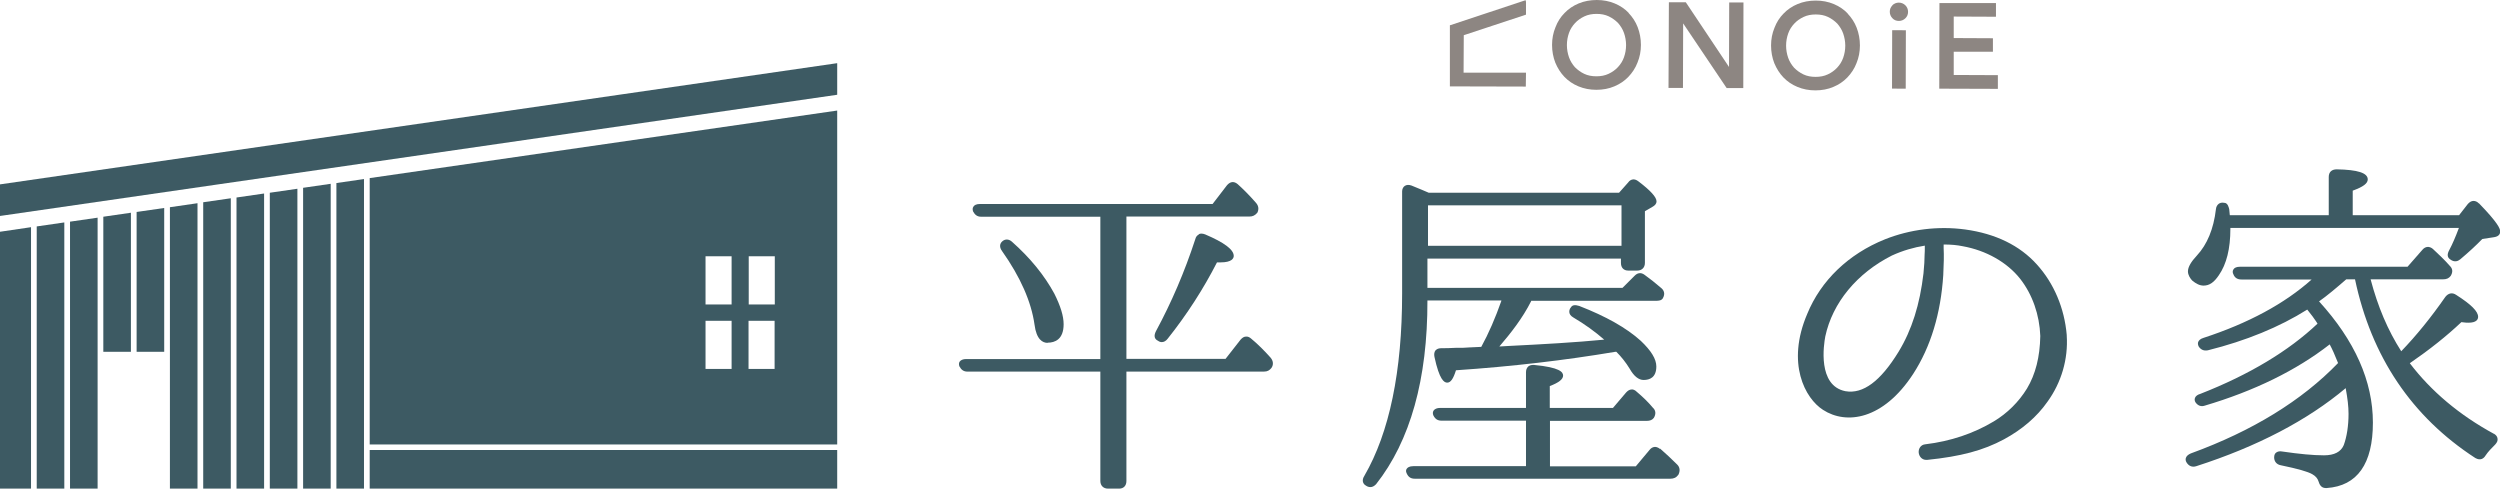
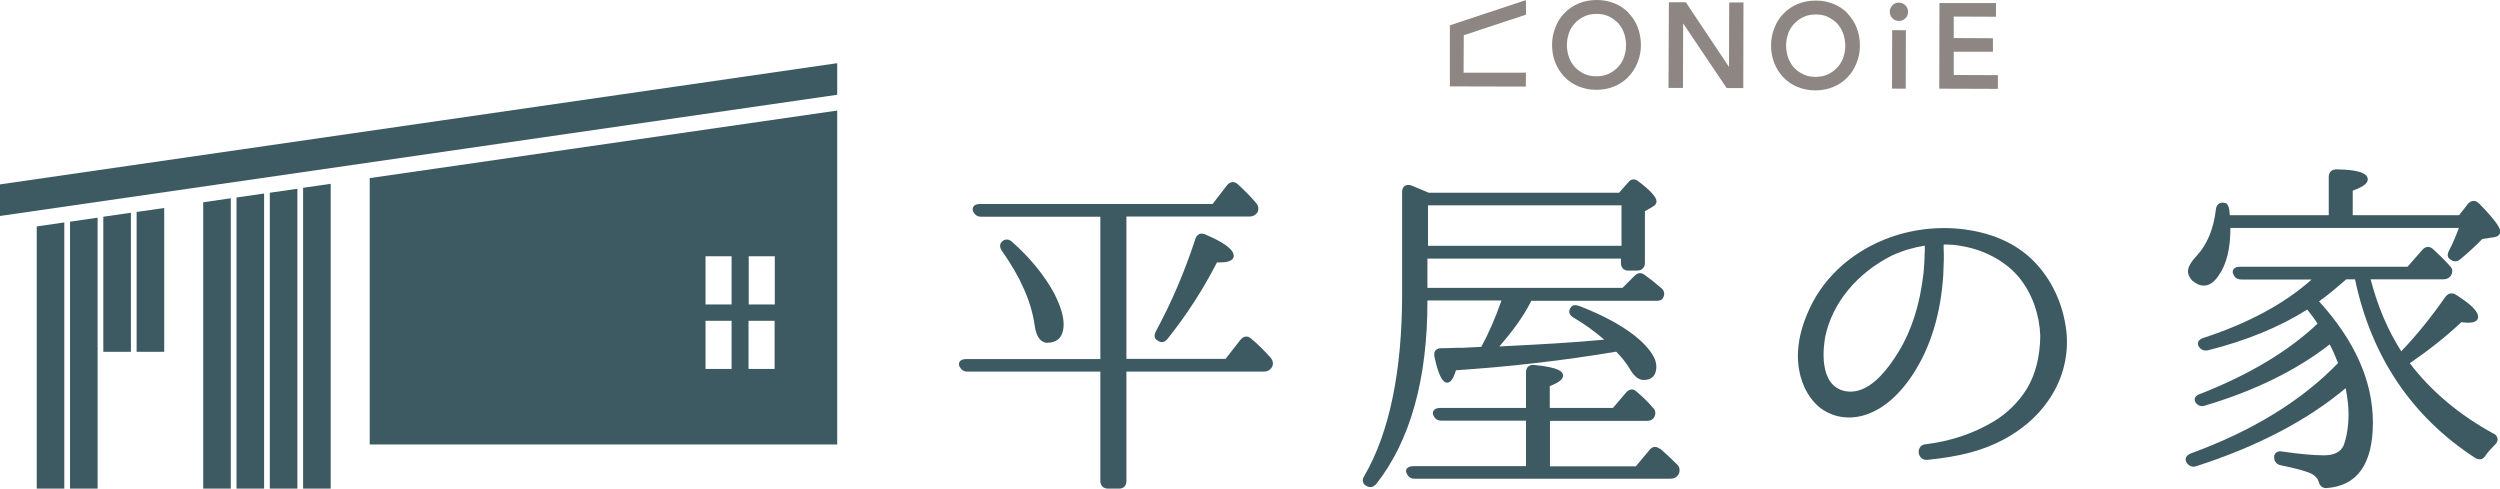
<svg xmlns="http://www.w3.org/2000/svg" id="_レイヤー_2" viewBox="0 0 131.39 25.68">
  <defs>
    <style>.cls-1{fill:#3d5a63;}.cls-1,.cls-2{stroke-width:0px;}.cls-2{fill:#8d8682;}</style>
  </defs>
  <g id="_レイヤー_1-2">
    <path class="cls-2" d="M85.6.68c-.2-.21-.45-.38-.74-.5-.29-.12-.6-.18-.94-.18-.34,0-.66.06-.95.18-.29.12-.54.29-.74.5-.21.21-.37.46-.48.75-.12.29-.18.6-.18.93,0,.33.06.65.17.93.12.29.28.54.48.75.2.21.45.38.74.5.29.12.6.18.94.18.34,0,.66-.06.94-.18.29-.12.54-.29.74-.5.2-.21.37-.46.48-.75.12-.29.18-.6.18-.93,0-.33-.06-.64-.17-.93-.11-.29-.28-.54-.48-.75ZM83.9,4.01c-.24,0-.45-.04-.64-.13-.19-.09-.35-.21-.49-.35-.13-.15-.24-.32-.31-.52-.07-.2-.11-.42-.11-.64,0-.23.04-.44.11-.64.07-.2.18-.37.32-.52.14-.15.3-.26.49-.35.19-.09.4-.13.64-.13.24,0,.45.04.64.13.19.09.35.21.49.35.13.15.24.32.31.52.07.2.11.42.11.64,0,.23-.04.44-.11.64-.07.2-.18.37-.32.52-.14.15-.3.26-.49.35-.19.09-.4.13-.64.13Z" />
    <polygon class="cls-2" points="90.87 3.52 88.6 .12 87.71 .12 87.69 4.62 88.45 4.62 88.46 1.23 90.72 4.59 90.75 4.63 91.62 4.63 91.63 .13 90.88 .13 90.87 3.52" />
    <path class="cls-2" d="M97.11.71c-.2-.21-.45-.38-.74-.5-.29-.12-.6-.18-.94-.18-.34,0-.66.06-.95.18-.29.12-.54.29-.74.5-.21.21-.37.46-.48.75-.12.29-.18.6-.18.93,0,.33.06.65.17.93.12.29.28.54.48.75.2.21.45.38.74.5.29.12.6.18.94.18.34,0,.66-.06.94-.18.29-.12.54-.29.74-.5.2-.21.37-.46.48-.75.12-.29.18-.6.18-.93,0-.33-.06-.64-.17-.93-.11-.29-.28-.54-.48-.75ZM95.42,4.04c-.24,0-.45-.04-.64-.13-.19-.09-.35-.21-.49-.35-.13-.15-.24-.32-.31-.52-.07-.2-.11-.42-.11-.64,0-.23.04-.44.11-.64.07-.2.18-.37.32-.52.14-.15.3-.26.49-.35.19-.09.4-.13.64-.13.24,0,.45.04.64.13.19.09.35.21.49.35.13.15.24.32.31.52.07.2.11.42.11.64,0,.23-.04.44-.11.64-.07.2-.18.37-.32.52-.14.15-.3.26-.49.35-.19.09-.4.13-.64.13Z" />
    <rect class="cls-2" x="98.26" y="2.76" width="3.07" height=".72" transform="translate(96.42 102.91) rotate(-89.85)" />
    <path class="cls-2" d="M99.46.28c-.1.1-.14.21-.14.34,0,.13.05.25.14.34.09.1.21.14.34.14.13,0,.25-.05.34-.14.1-.1.14-.21.14-.34,0-.13-.05-.25-.14-.34-.19-.19-.5-.19-.69,0Z" />
    <polygon class="cls-2" points="102.68 3.94 102.68 2.72 104.74 2.72 104.74 2.01 102.68 2 102.68 .87 104.9 .88 104.9 .16 101.93 .16 101.92 4.66 105 4.67 105 3.95 102.68 3.94" />
    <polygon class="cls-2" points="80.2 3.82 76.92 3.82 76.93 1.85 80.2 .77 80.2 .1 80.18 .01 76.2 1.33 76.2 4.54 80.19 4.55 80.2 3.82" />
    <path class="cls-1" d="M65.76,17.8c-.09-.08-.18-.12-.28-.11-.1,0-.19.06-.28.16l-.79,1.01h-5.21v-7.48h6.47c.17,0,.29-.06.41-.2.09-.18.07-.36-.07-.52-.35-.4-.66-.71-.96-.98-.19-.16-.38-.15-.56.05l-.76.99h-12.22c-.21,0-.31.07-.35.14-.05.07-.05.15-.02.25.1.19.23.28.42.28h6.27v7.48h-7.06c-.15,0-.27.05-.33.13-.05.07-.05.16-.02.25.1.19.23.28.42.28h6.99v5.75c0,.24.16.4.4.4h.59c.23,0,.38-.15.38-.4v-5.75h7.22c.2,0,.3-.07.4-.19.12-.17.1-.37-.04-.54-.34-.38-.67-.71-1.02-1Z" />
    <path class="cls-1" d="M55.06,18.01c.38,0,.84-.17.84-.97,0-.43-.16-.95-.49-1.61-.52-.96-1.27-1.88-2.23-2.73-.16-.14-.35-.15-.5-.02-.15.13-.16.32-.02.51.97,1.37,1.54,2.67,1.71,3.87.1.79.43.96.69.96Z" />
    <path class="cls-1" d="M63,12.33c-.09.04-.15.12-.18.24-.57,1.74-1.25,3.32-2.07,4.84-.12.24-.08.41.11.5.07.05.13.07.2.07.11,0,.22-.06.31-.18,1.01-1.27,1.88-2.62,2.59-4.01.02,0,.04,0,.05,0,.05,0,.09,0,.14,0,.6,0,.69-.22.69-.34,0-.33-.49-.7-1.5-1.13-.13-.05-.25-.06-.34-.01Z" />
    <path class="cls-1" d="M87.25,23.6c-.12-.1-.23-.12-.3-.11-.1.01-.19.07-.26.16l-.72.86h-4.51v-2.39h5.08c.18,0,.3-.05.38-.16.12-.2.1-.4-.05-.53-.25-.3-.52-.56-.85-.84-.1-.1-.2-.13-.27-.12-.1,0-.2.06-.29.16l-.69.81h-3.32v-1.15c.48-.18.7-.36.7-.55,0-.18-.16-.43-1.53-.56-.16-.01-.26.04-.31.09-.07.07-.11.17-.11.29v1.88h-4.52c-.15,0-.27.05-.33.13-.05.07-.06.16-.02.26.1.2.23.28.44.28h4.43v2.39h-5.92c-.22,0-.31.08-.35.14-.03.04-.06.13,0,.24.09.2.22.28.43.28h13.43c.18,0,.31-.06.42-.21.1-.2.08-.39-.06-.53-.3-.3-.59-.57-.91-.85Z" />
    <path class="cls-1" d="M78.91,15.8c-.32.91-.67,1.72-1.06,2.43l-.65.03c-.16.02-.38.02-.69.02-.31.02-.56.02-.77.02-.17,0-.25.07-.3.12-.06.08-.08.2-.05.34.26,1.21.51,1.35.67,1.35.18,0,.32-.2.46-.65,2.95-.2,5.69-.52,8.37-.97h.06c.26.26.5.56.7.89.22.39.47.59.73.59.31,0,.67-.12.67-.71,0-.39-.27-.83-.82-1.35-.75-.68-1.84-1.29-3.23-1.83-.22-.07-.36-.05-.43.06-.1.11-.1.22-.09.29.01.07.06.17.2.25.61.36,1.15.75,1.63,1.17-1.56.15-3.18.24-4.98.33l-.53.03c.61-.71,1.22-1.49,1.67-2.38v-.02h6.54c.18,0,.31-.02.38-.13.15-.26.04-.44-.08-.54-.3-.26-.58-.48-.87-.69-.13-.1-.33-.17-.54.05l-.63.63h-10.25v-1.54h10.17v.23c0,.25.15.4.38.4h.48c.24,0,.4-.16.4-.4v-2.72l.43-.25c.08-.05.18-.13.18-.27,0-.22-.32-.57-.94-1.04-.12-.1-.23-.12-.3-.11-.1.01-.19.07-.25.16l-.48.54h-10c-.19-.08-.48-.21-.91-.38-.14-.05-.26-.04-.35.02-.09.06-.14.17-.14.29v5.37c0,4.09-.67,7.31-1.98,9.57-.08.12-.1.23-.08.32.02.08.07.15.14.19.07.05.15.09.25.09s.19-.04.3-.15c1.8-2.28,2.71-5.53,2.7-9.66h3.86ZM75.05,12.92v-2.13h10.17v2.13h-10.17Z" />
    <path class="cls-1" d="M108.62,17.61h0c-.12-1.42-.68-2.73-1.57-3.71-.9-1-2.17-1.62-3.77-1.84-1.42-.19-2.89-.01-4.22.52-1.91.77-3.36,2.16-4.08,3.92-1.11,2.6-.11,4.44.83,5.04,1.23.8,3.17.52,4.74-1.89.92-1.42,1.45-3.17,1.58-5.19.03-.57.04-1.05.02-1.42v-.19c.4,0,.71.03,1,.09,1.23.22,2.33.84,3.02,1.71.65.83,1.02,1.9,1.06,3.01-.02,1.1-.25,2.01-.7,2.76-.43.7-1.03,1.3-1.75,1.73-1.05.63-2.26,1.04-3.59,1.2-.25.02-.37.24-.35.44.02.19.16.38.4.38.01,0,.03,0,.04,0,1.78-.18,2.96-.5,4.04-1.08.96-.52,1.73-1.18,2.29-1.98.73-1.01,1.09-2.24,1.01-3.47v-.04ZM101.16,12.91v.13c0,.1,0,.21-.01.33,0,.27-.02.6-.06,1-.19,1.63-.61,2.97-1.31,4.12-.95,1.55-1.87,2.23-2.79,2.07-1.48-.29-1.14-2.45-1.06-2.88.38-1.77,1.66-3.32,3.5-4.25.57-.26,1.15-.43,1.73-.52Z" />
    <path class="cls-1" d="M130.28,10.69h0c-.09-.09-.18-.13-.28-.13,0,0,0,0-.01,0-.1,0-.2.06-.29.16l-.46.59h-5.59v-1.29c.55-.2.79-.38.79-.59,0-.34-.52-.51-1.63-.53-.26,0-.42.14-.42.4v2.01h-5.2c-.01-.11-.02-.2-.03-.31-.02-.08-.07-.34-.26-.34h0c-.14-.03-.23.01-.29.05-.08.06-.14.16-.15.29-.12,1.03-.46,1.85-1,2.43-.31.33-.47.61-.47.83,0,.2.12.37.22.48.2.17.4.27.6.27.31,0,.55-.17.8-.54.41-.59.61-1.4.61-2.45v-.04h12.01c-.18.48-.34.85-.51,1.17-.12.22-.1.38.05.48.23.18.42.09.53,0,.44-.37.83-.73,1.16-1.07l.59-.09c.23-.03.35-.13.35-.31,0-.14-.12-.45-1.11-1.47Z" />
    <path class="cls-1" d="M131.07,22.8s0,0,0,0c-1.82-.99-3.3-2.24-4.42-3.71,1.06-.73,1.95-1.44,2.71-2.16.2.03.32.03.37.03.42,0,.51-.17.51-.31,0-.28-.35-.64-1.15-1.15-.2-.14-.41-.1-.57.1-.75,1.08-1.53,2.04-2.32,2.86-.71-1.11-1.23-2.34-1.61-3.78h3.81c.18,0,.3-.05.4-.18.12-.2.11-.38-.05-.53-.26-.3-.6-.62-.89-.89-.18-.15-.39-.14-.55.05l-.78.89h-8.82c-.16,0-.28.05-.33.14-.05.08-.05.17,0,.26.07.18.21.27.43.27h3.68c-1.42,1.27-3.33,2.3-5.69,3.07-.17.05-.24.14-.27.21-.02.05-.03.14.03.25.12.17.28.23.48.19,2-.5,3.76-1.22,5.22-2.14.22.27.37.48.47.63l.07.11c-1.51,1.43-3.58,2.68-6.16,3.69-.14.04-.24.11-.28.21-.03.08-.02.16.03.24.13.18.3.23.48.17,2.6-.77,4.81-1.85,6.57-3.22.13.24.27.55.44.98-1.9,1.97-4.5,3.57-7.74,4.75-.14.06-.23.14-.26.24-.02.06-.02.15.04.24.12.19.3.26.51.19,3.2-1.03,5.84-2.41,7.85-4.1.1.55.15.96.15,1.35,0,.63-.09,1.2-.25,1.64-.15.36-.5.54-1.04.54-.58,0-1.3-.07-2.19-.2-.14-.03-.25,0-.33.06-.05.04-.1.11-.1.25,0,.21.13.37.34.41.92.19,1.43.34,1.66.47.18.1.29.23.34.4.03.1.11.33.37.33.02,0,.03,0,.05,0,1.61-.11,2.43-1.27,2.43-3.44s-.95-4.31-2.83-6.37c.44-.31.9-.7,1.43-1.16h.46c.86,4.07,2.98,7.22,6.32,9.39.28.16.45.02.54-.13.14-.21.32-.39.51-.58.1-.11.14-.21.12-.31-.01-.1-.07-.18-.18-.25Z" />
    <polygon class="cls-1" points="0 9.69 0 11.35 44 4.98 44 3.32 0 9.69" />
    <polygon class="cls-1" points="12.43 10.38 12.43 25.68 13.88 25.68 13.88 10.17 12.43 10.38" />
    <polygon class="cls-1" points="10.68 10.63 10.68 25.68 12.13 25.68 12.13 10.42 10.68 10.63" />
    <polygon class="cls-1" points="14.18 10.13 14.18 25.68 15.63 25.68 15.63 9.92 14.18 10.13" />
-     <polygon class="cls-1" points="0 12.18 0 25.68 1.63 25.68 1.63 11.94 0 12.18" />
    <polygon class="cls-1" points="1.93 11.9 1.93 25.68 3.38 25.68 3.38 11.69 1.93 11.9" />
-     <polygon class="cls-1" points="8.93 10.89 8.93 25.68 10.38 25.68 10.38 10.68 8.93 10.89" />
    <polygon class="cls-1" points="5.43 11.39 5.43 18.49 6.88 18.49 6.88 11.18 5.43 11.39" />
    <polygon class="cls-1" points="7.18 11.14 7.18 18.49 8.63 18.49 8.63 10.93 7.18 11.14" />
    <polygon class="cls-1" points="15.93 9.87 15.93 25.68 17.38 25.68 17.38 9.66 15.93 9.87" />
    <polygon class="cls-1" points="3.68 11.65 3.68 25.68 5.13 25.68 5.13 11.44 3.68 11.65" />
-     <polygon class="cls-1" points="17.68 9.62 17.68 25.68 19.13 25.68 19.13 9.41 17.68 9.62" />
    <path class="cls-1" d="M19.43,9.37v13.99h24.57V5.81l-24.57,3.55ZM38.45,19.39h-1.37v-2.53h1.37v2.53ZM38.45,16h-1.37v-2.53h1.37v2.53ZM40.71,19.39h-1.37v-2.53h1.37v2.53ZM39.35,16v-2.53h1.37v2.53h-1.37Z" />
-     <rect class="cls-1" x="19.43" y="23.65" width="24.57" height="2.03" />
  </g>
</svg>